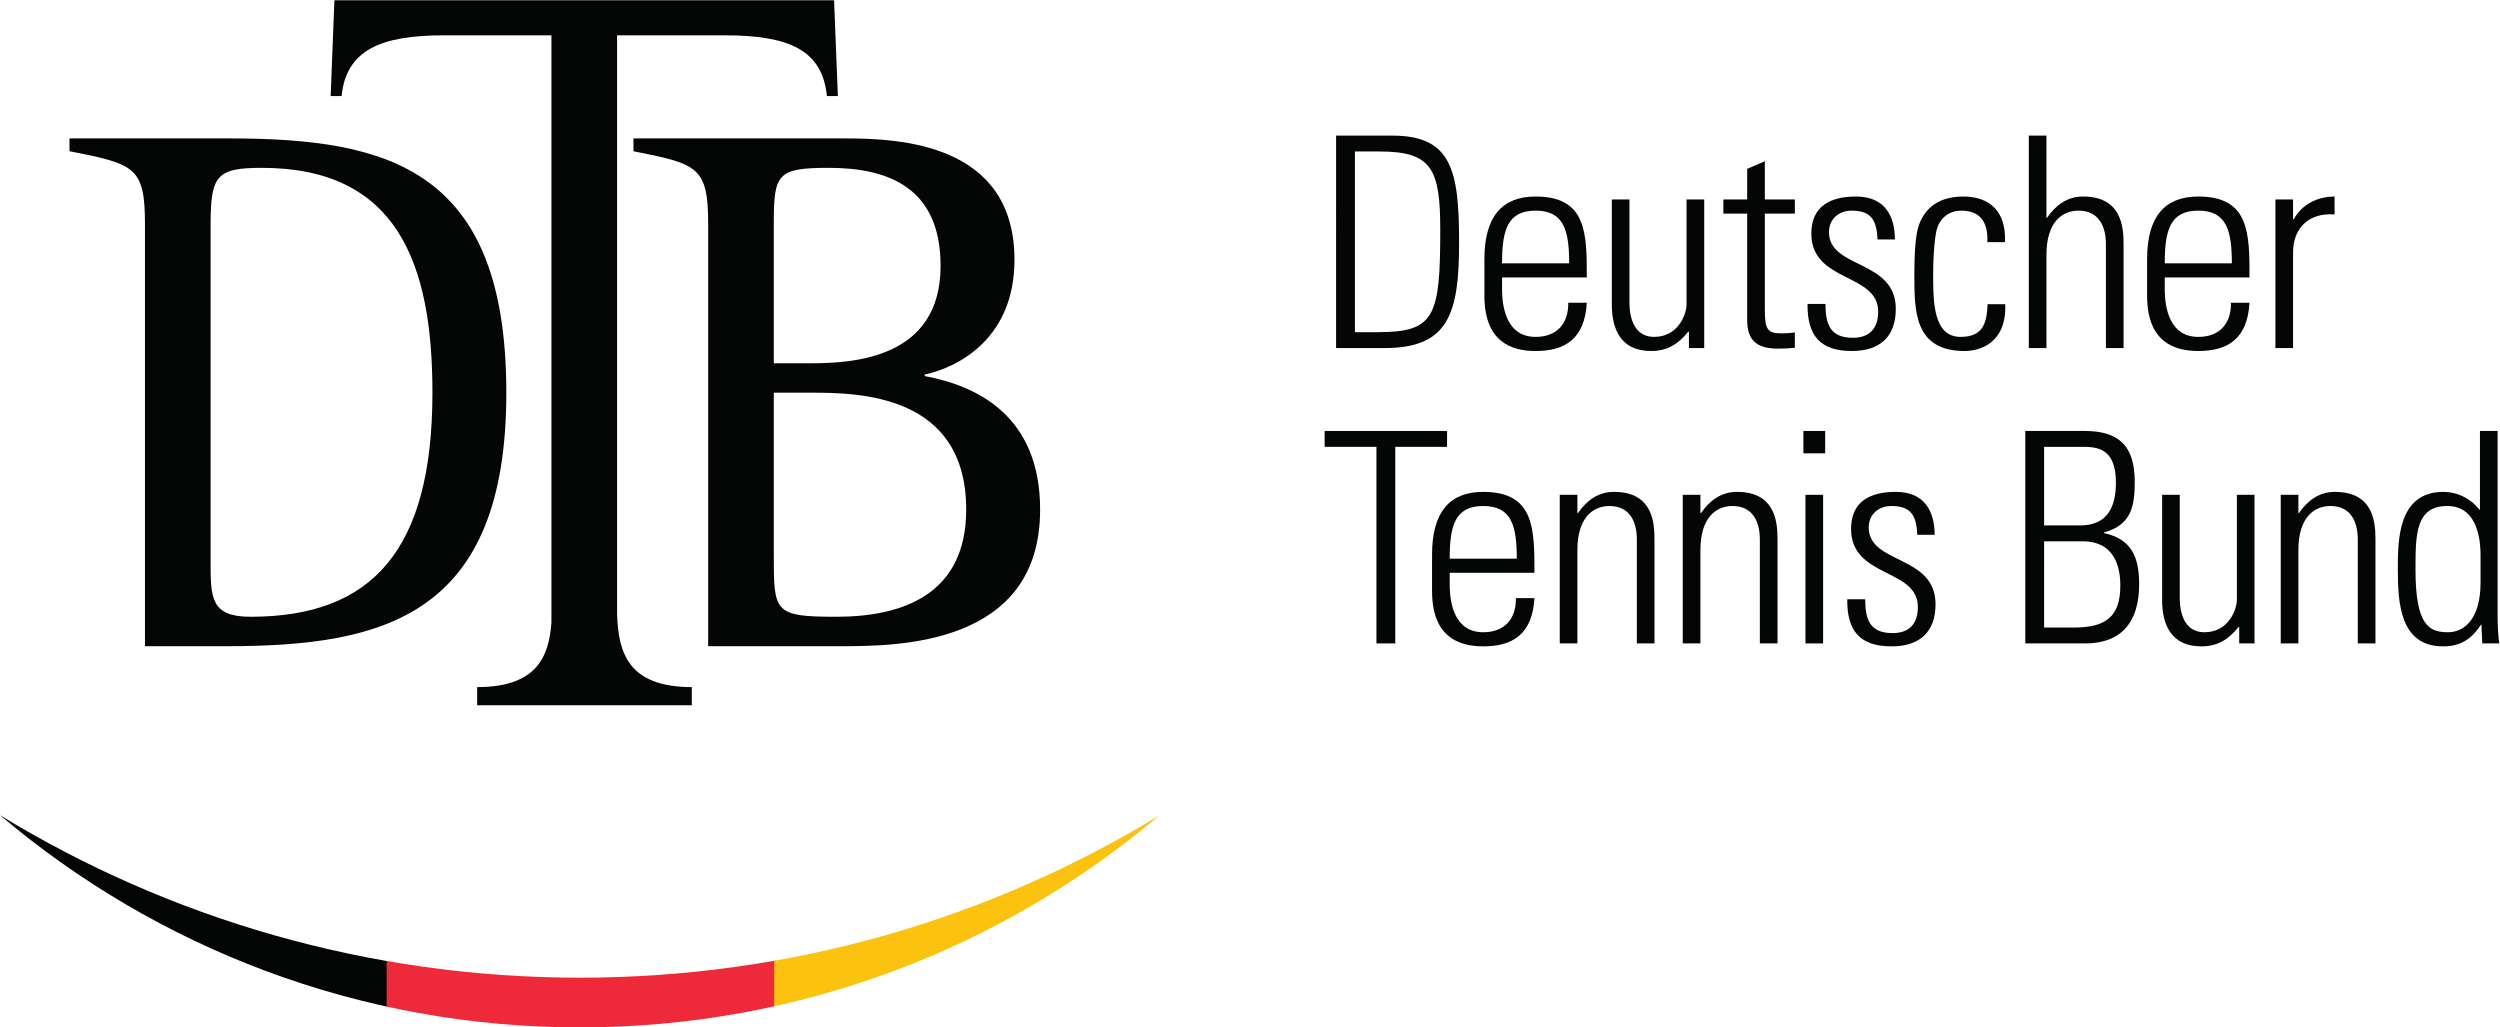
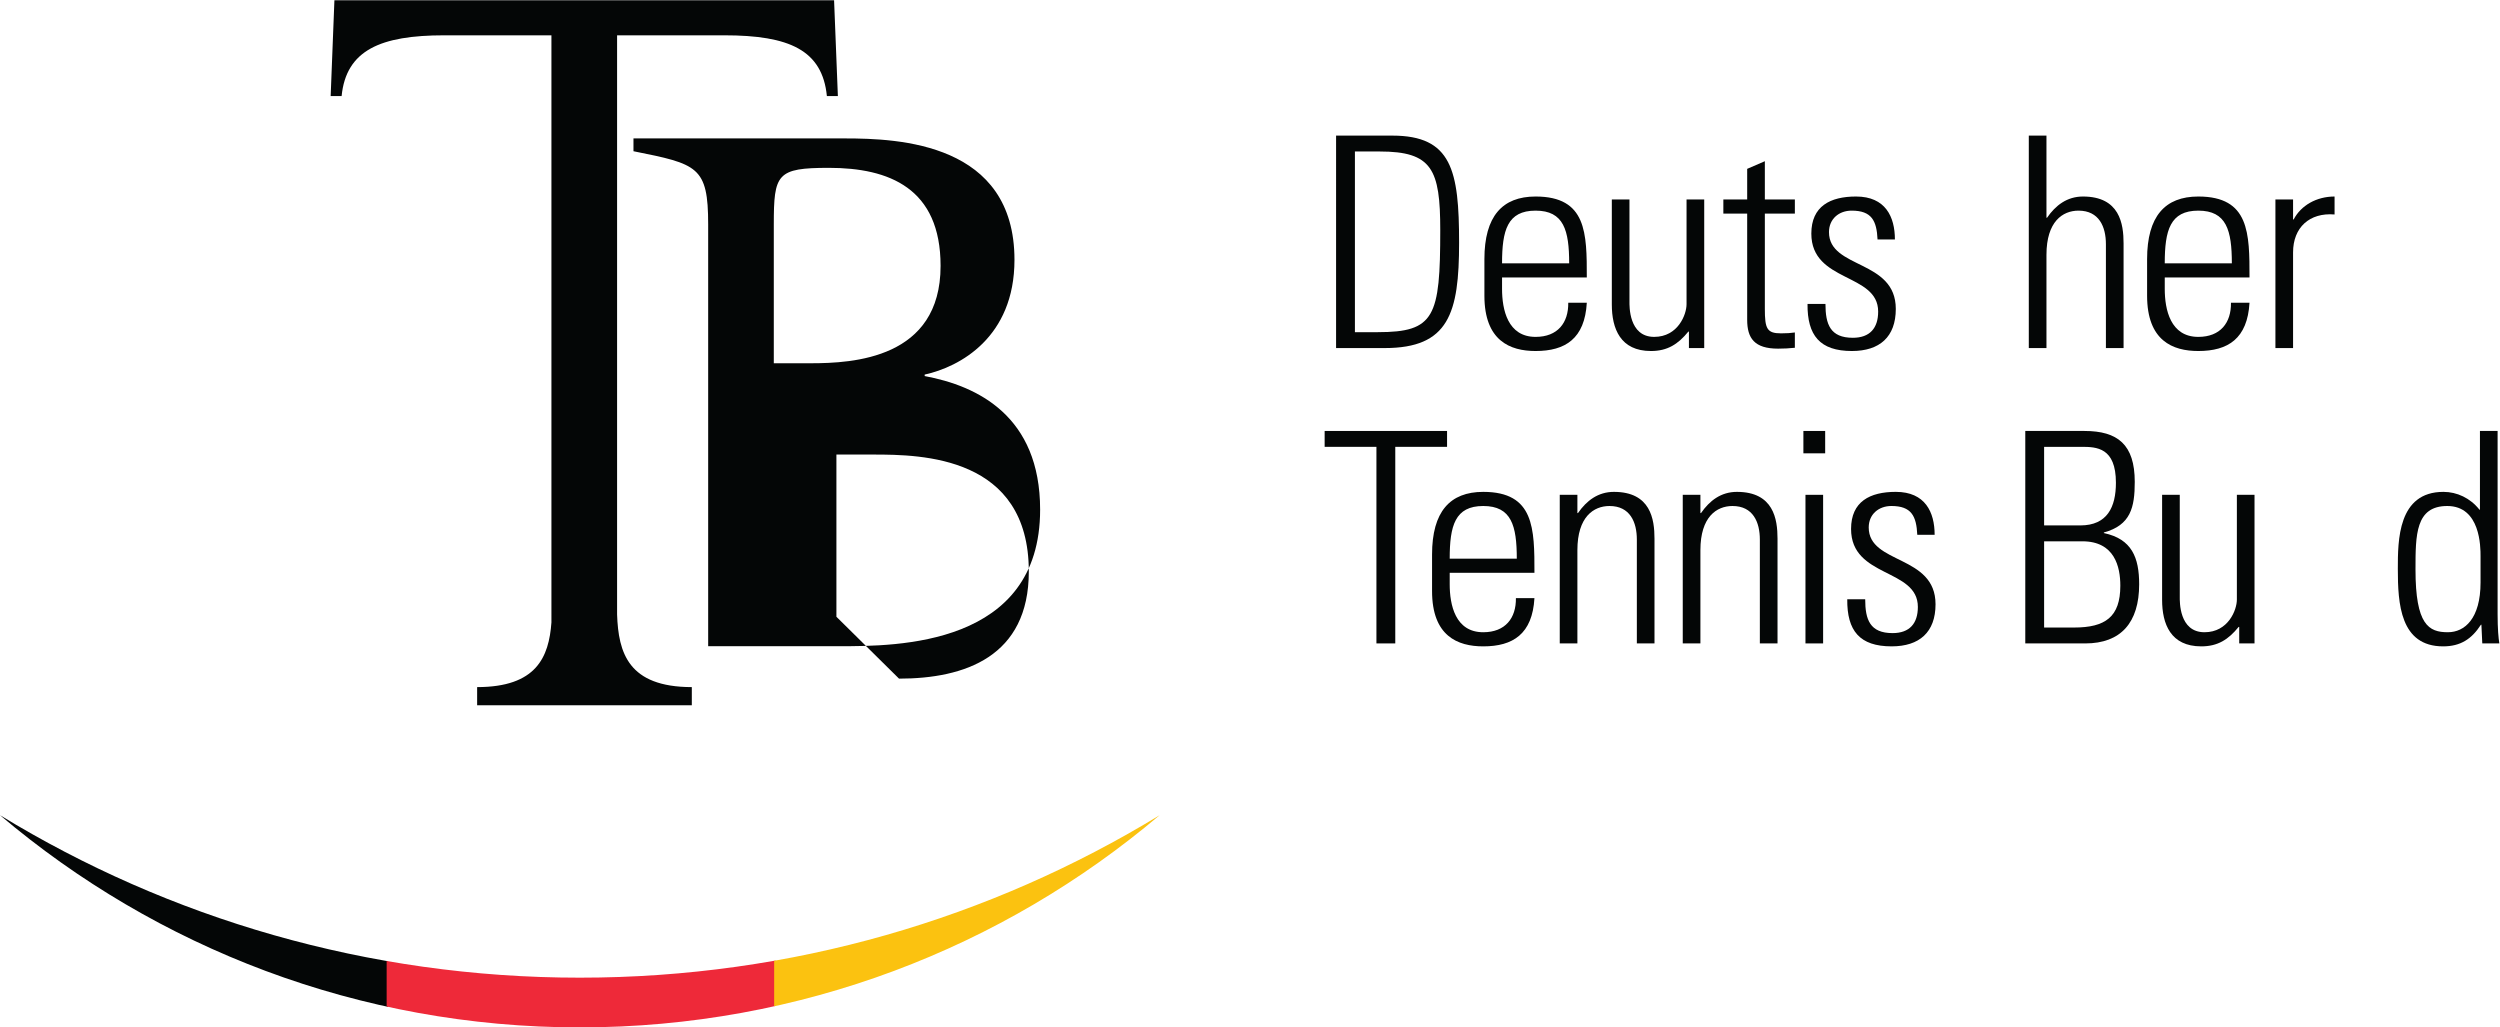
<svg xmlns="http://www.w3.org/2000/svg" viewBox="0 0 275.907 113.387" height="113.387" width="275.907" xml:space="preserve" id="svg2" version="1.1">
  <defs id="defs6">
    <clipPath id="clipPath64" clipPathUnits="userSpaceOnUse">
      <path id="path62" d="M 480.023,41.172 C 304.18,41.172 139.773,90.371 0,175.703 129.453,66.133 296.988,0 480.023,0 663.09,0 830.625,66.133 960.094,175.703 820.277,90.371 655.922,41.172 480.023,41.172 Z" />
    </clipPath>
  </defs>
  <g transform="matrix(1.333,0,0,-1.333,0,113.387)" id="g10">
    <g transform="scale(0.1)" id="g12">
-       <path id="path14" style="fill:#040606;fill-opacity:1;fill-rule:nonzero;stroke:none" d="m 207.473,339.98 c -33.114,0 -33.114,15.618 -33.114,46.231 v 278.586 c 0,40.613 5.028,46.855 42.465,46.855 111.828,0 141.196,-78.703 141.196,-186.144 0,-130.547 -49.969,-185.528 -150.547,-185.528 z M 189.965,736.016 H 57.531 V 725.41 C 111.898,714.766 120.02,712.277 120.02,664.797 V 315.605 h 67.453 c 130.57,0 231.726,25.02 231.726,209.903 0,184.902 -96.781,210.508 -229.234,210.508" />
-       <path id="path16" style="fill:#040606;fill-opacity:1;fill-rule:nonzero;stroke:none" d="m 692.488,339.98 c -51.84,0 -51.84,3.75 -51.84,51.231 v 134.297 h 30.629 c 39.961,0 128.664,-1.25 128.664,-96.836 0,-70.567 -53.109,-88.692 -107.453,-88.692 z m -51.84,324.817 c 0,41.863 2.504,46.855 45.602,46.855 49.977,0 92.484,-16.875 92.484,-81.203 0,-76.816 -72.511,-80.586 -107.457,-80.586 H 640.648 Z M 765.566,539.258 v 1.23 c 28.75,6.27 74.344,30.617 74.344,94.961 0,96.809 -95.551,100.567 -140.558,100.567 H 524.469 V 725.41 c 53.097,-10.644 61.847,-12.519 61.847,-60.613 V 315.605 h 108.668 c 47.504,0 166.164,0 166.164,113.067 0,77.48 -51.832,102.461 -95.582,110.586" />
+       <path id="path16" style="fill:#040606;fill-opacity:1;fill-rule:nonzero;stroke:none" d="m 692.488,339.98 v 134.297 h 30.629 c 39.961,0 128.664,-1.25 128.664,-96.836 0,-70.567 -53.109,-88.692 -107.453,-88.692 z m -51.84,324.817 c 0,41.863 2.504,46.855 45.602,46.855 49.977,0 92.484,-16.875 92.484,-81.203 0,-76.816 -72.511,-80.586 -107.457,-80.586 H 640.648 Z M 765.566,539.258 v 1.23 c 28.75,6.27 74.344,30.617 74.344,94.961 0,96.809 -95.551,100.567 -140.558,100.567 H 524.469 V 725.41 c 53.097,-10.644 61.847,-12.519 61.847,-60.613 V 315.605 h 108.668 c 47.504,0 166.164,0 166.164,113.067 0,77.48 -51.832,102.461 -95.582,110.586" />
      <path id="path18" style="fill:#040606;fill-opacity:1;fill-rule:nonzero;stroke:none" d="M 690.559,850.391 H 276.871 l -3.109,-79.336 h 9.07 c 3.754,38.105 32.395,50.324 84.883,50.324 h 88.832 V 335.313 c -2.09,-28.907 -12.527,-53.536 -61.512,-53.575 v -15.039 h 177.738 v 15.039 c -52.652,0.047 -60.8,28.477 -61.867,60.129 v 479.512 h 88.824 c 53.715,0 81.129,-12.219 84.872,-50.324 h 9.097 l -3.14,79.336" />
      <path id="path20" style="fill:#040606;fill-opacity:1;fill-rule:nonzero;stroke:none" d="m 1121.77,575.605 h 19.01 c 47.01,0 51.65,12.657 51.65,84.532 0,50.429 -6.82,65.058 -50.19,65.058 h -20.47 z m -15.59,162.735 h 46.53 c 49.23,0 55.32,-28.75 55.32,-88.68 0,-58.469 -8.55,-87.219 -61.66,-87.219 h -40.19 V 738.34" />
      <path id="path22" style="fill:#040606;fill-opacity:1;fill-rule:nonzero;stroke:none" d="m 1299.16,632.598 c 0,27.285 -4.4,43.625 -27.8,43.625 -23.39,0 -27.77,-16.34 -27.77,-43.625 z m -55.57,-11.688 v -9.504 c 0,-17.051 4.63,-39.707 27.77,-39.707 18.28,0 27.29,11.692 27.04,28.262 h 15.36 C 1312.07,570.234 1295.97,560 1271.36,560 c -21.19,0 -42.38,8.527 -42.38,45.801 v 30.215 c 0,35.566 14.84,51.894 42.38,51.894 42.4,0 42.4,-30.449 42.4,-67 h -70.17" />
      <path id="path24" style="fill:#040606;fill-opacity:1;fill-rule:nonzero;stroke:none" d="M 1410.97,685.469 V 562.441 h -12.66 v 13.633 h -0.48 C 1389.28,565.605 1380.51,560 1366.88,560 c -25.34,0 -32.41,18.516 -32.41,38.496 v 86.973 h 14.61 v -84.531 c 0,-3.418 -0.71,-29.239 20.47,-29.239 19.73,0 26.79,18.516 26.79,27.043 v 86.727 h 14.63" />
      <path id="path26" style="fill:#040606;fill-opacity:1;fill-rule:nonzero;stroke:none" d="m 1426.81,673.781 v 11.688 h 19.73 v 25.344 l 14.62,6.335 v -31.679 h 24.85 v -11.688 h -24.85 v -78.937 c 0,-16.328 1.71,-20.223 13.41,-20.223 4.86,0 8.26,0.242 11.44,0.731 v -12.664 c -4.39,-0.489 -9.26,-0.735 -13.87,-0.735 -19.74,0 -25.6,8.77 -25.6,23.875 v 87.953 h -19.73" />
      <path id="path28" style="fill:#040606;fill-opacity:1;fill-rule:nonzero;stroke:none" d="m 1533.28,560 c -26.56,0 -37.04,12.91 -36.78,38.984 h 14.85 c 0,-16.816 3.9,-28.027 22.67,-28.027 14.11,0 20.96,8.047 20.96,21.691 0,32.157 -55.33,23.875 -55.33,64.559 0,22.656 15.6,30.703 37.03,30.703 24.37,0 32.16,-16.816 32.16,-35.566 h -14.37 c -0.72,15.586 -4.87,23.879 -21.44,23.879 -10.48,0 -18.77,-6.828 -18.77,-17.793 0,-30.696 55.32,-22.414 55.32,-63.586 0,-23.145 -13.39,-34.844 -36.3,-34.844" />
-       <path id="path30" style="fill:#040606;fill-opacity:1;fill-rule:nonzero;stroke:none" d="m 1645.35,650.148 c 0.74,15.34 -4.87,26.075 -21.68,26.075 -9.01,0 -16.57,-5.129 -19.75,-14.145 -1.93,-5.594 -3.4,-22.41 -3.4,-38.726 0,-22.18 0,-51.653 22.66,-51.653 19.25,0 21.69,12.168 22.41,27.043 h 14.62 C 1661.42,565.605 1638.04,560 1626.6,560 c -41.66,0 -41.66,32.891 -41.66,63.352 0,12.175 0.48,31.414 3.65,40.683 6.33,17.539 20.21,23.875 37.03,23.875 21.18,0 35.57,-11.933 34.35,-37.762 h -14.62" />
      <path id="path32" style="fill:#040606;fill-opacity:1;fill-rule:nonzero;stroke:none" d="M 1679.7,562.441 V 738.34 h 14.62 v -67.969 h 0.5 c 7.05,10.234 16.57,17.539 29.72,17.539 30.45,0 33.62,-22.656 33.62,-38.738 v -86.731 h -14.62 v 85.997 c 0,14.375 -5.61,27.785 -22.67,27.785 -13.15,0 -26.55,-9.016 -26.55,-36.555 v -77.227 h -14.62" />
      <path id="path34" style="fill:#040606;fill-opacity:1;fill-rule:nonzero;stroke:none" d="m 1847.81,632.598 c 0,27.285 -4.38,43.625 -27.78,43.625 -23.37,0 -27.77,-16.34 -27.77,-43.625 z m -55.55,-11.688 v -9.504 c 0,-17.051 4.65,-39.707 27.77,-39.707 18.29,0 27.3,11.692 27.05,28.262 h 15.35 C 1860.72,570.234 1844.64,560 1820.03,560 c -21.2,0 -42.39,8.527 -42.39,45.801 v 30.215 c 0,35.566 14.87,51.894 42.39,51.894 42.4,0 42.4,-30.449 42.4,-67 h -70.17" />
      <path id="path36" style="fill:#040606;fill-opacity:1;fill-rule:nonzero;stroke:none" d="m 1898.49,668.906 h 0.49 c 6.09,11.699 19,19.004 33.87,19.004 v -14.863 c -20.72,1.711 -34.36,-10.723 -34.36,-31.426 v -79.18 h -14.61 v 123.028 h 14.61 v -16.563" />
      <path id="path38" style="fill:#040606;fill-opacity:1;fill-rule:nonzero;stroke:none" d="m 1139.59,480.664 h -42.88 v 13.145 h 101.35 v -13.145 h -42.87 V 317.91 h -15.6 v 162.754" />
      <path id="path40" style="fill:#040606;fill-opacity:1;fill-rule:nonzero;stroke:none" d="m 1255.8,388.078 c 0,27.293 -4.4,43.602 -27.78,43.602 -23.39,0 -27.77,-16.309 -27.77,-43.602 z m -55.55,-11.699 v -9.504 c 0,-17.059 4.61,-39.707 27.77,-39.707 18.27,0 27.29,11.699 27.04,28.262 h 15.35 c -1.7,-29.727 -17.79,-39.961 -42.39,-39.961 -21.19,0 -42.38,8.515 -42.38,45.801 v 30.214 c 0,35.567 14.84,51.895 42.38,51.895 42.39,0 42.39,-30.449 42.39,-67 h -70.16" />
      <path id="path42" style="fill:#040606;fill-opacity:1;fill-rule:nonzero;stroke:none" d="m 1305.97,317.91 h -14.61 v 123.028 h 14.61 V 425.84 h 0.49 c 7.07,10.234 16.58,17.539 29.74,17.539 30.45,0 33.6,-22.656 33.6,-38.731 V 317.91 h -14.61 v 85.996 c 0,14.375 -5.61,27.774 -22.66,27.774 -13.14,0 -26.56,-9.004 -26.56,-36.543 V 317.91" />
      <path id="path44" style="fill:#040606;fill-opacity:1;fill-rule:nonzero;stroke:none" d="m 1407.82,317.91 h -14.62 v 123.028 h 14.62 V 425.84 h 0.5 c 7.05,10.234 16.55,17.539 29.71,17.539 30.44,0 33.63,-22.656 33.63,-38.731 V 317.91 h -14.63 v 85.996 c 0,14.375 -5.61,27.774 -22.65,27.774 -13.16,0 -26.56,-9.004 -26.56,-36.543 V 317.91" />
      <path id="path46" style="fill:#040606;fill-opacity:1;fill-rule:nonzero;stroke:none" d="m 1494.8,317.91 v 123.028 h 14.61 V 317.91 Z m -1.72,157.383 v 18.516 h 18.03 v -18.516 h -18.03" />
      <path id="path48" style="fill:#040606;fill-opacity:1;fill-rule:nonzero;stroke:none" d="m 1566.19,315.469 c -26.57,0 -37.05,12.91 -36.8,38.984 h 14.86 c 0,-16.816 3.89,-28.008 22.66,-28.008 14.12,0 20.94,8.028 20.94,21.68 0,32.148 -55.3,23.867 -55.3,64.551 0,22.656 15.59,30.703 37.03,30.703 24.36,0 32.16,-16.816 32.16,-35.566 h -14.37 c -0.73,15.585 -4.87,23.867 -21.44,23.867 -10.47,0 -18.77,-6.817 -18.77,-17.774 0,-30.703 55.32,-22.422 55.32,-63.593 0,-23.145 -13.4,-34.844 -36.29,-34.844" />
      <path id="path50" style="fill:#040606;fill-opacity:1;fill-rule:nonzero;stroke:none" d="m 1692.38,331.066 h 24.84 c 25.83,0 38.26,8.77 38.26,34.598 0,15.586 -4.63,36.789 -31.44,36.789 h -31.66 z m 29.97,84.539 c 22.41,0 29.48,15.352 29.48,35.325 0,29.238 -16.08,29.734 -28.5,29.734 h -30.95 v -65.059 z m -45.56,-97.695 v 175.899 h 48.97 c 27.52,0 41.66,-11.211 41.66,-42.149 0,-21.191 -3.4,-35.82 -25.58,-41.894 v -0.489 c 23.14,-4.882 29.23,-20.234 29.23,-42.402 0,-31.672 -15.1,-48.965 -44.59,-48.965 h -49.69" />
      <path id="path52" style="fill:#040606;fill-opacity:1;fill-rule:nonzero;stroke:none" d="M 1866.58,440.938 V 317.91 h -12.67 v 13.645 h -0.49 c -8.52,-10.489 -17.29,-16.086 -30.94,-16.086 -25.34,0 -32.41,18.515 -32.41,38.496 v 86.973 h 14.62 v -84.532 c 0,-3.418 -0.72,-29.238 20.46,-29.238 19.75,0 26.82,18.516 26.82,27.031 v 86.739 h 14.61" />
-       <path id="path54" style="fill:#040606;fill-opacity:1;fill-rule:nonzero;stroke:none" d="m 1902.89,317.91 h -14.61 v 123.028 h 14.61 V 425.84 h 0.46 c 7.09,10.234 16.59,17.539 29.73,17.539 30.47,0 33.63,-22.656 33.63,-38.731 V 317.91 h -14.62 v 85.996 c 0,14.375 -5.6,27.774 -22.65,27.774 -13.17,0 -26.55,-9.004 -26.55,-36.543 V 317.91" />
      <path id="path56" style="fill:#040606;fill-opacity:1;fill-rule:nonzero;stroke:none" d="m 2053.71,368.34 v 21.933 c 0,7.305 0,41.407 -27.55,41.407 -26.3,0 -26.3,-23.867 -26.3,-52.617 0,-45.801 10.96,-51.895 26.78,-51.895 13.89,0 27.07,11.211 27.07,41.172 z m 0.71,-34.844 -0.49,-0.234 c -7.55,-11.699 -16.81,-17.793 -31.18,-17.793 -35.58,0 -37.52,35.332 -37.52,64.074 0,23.641 0,63.836 37.75,63.836 11.21,0 22.18,-5.117 29.73,-14.629 l 0.5,-0.234 v 65.293 h 14.62 V 342.277 c 0,-12.199 0.73,-20.226 1.45,-24.367 h -14.13 l -0.73,15.586" />
      <g id="g58">
        <g clip-path="url(#clipPath64)" id="g60">
          <path id="path66" style="fill:#040606;fill-opacity:1;fill-rule:nonzero;stroke:none" d="M 321.273,-34.883 H -0.723 V 226.367 H 321.273 V -34.883" />
          <path id="path68" style="fill:#ee2939;fill-opacity:1;fill-rule:nonzero;stroke:none" d="M 642.156,-34.883 H 320.117 V 226.367 H 642.156 V -34.883" />
          <path id="path70" style="fill:#fbc210;fill-opacity:1;fill-rule:nonzero;stroke:none" d="M 962.969,-34.883 H 640.953 V 226.367 H 962.969 V -34.883" />
        </g>
      </g>
    </g>
  </g>
</svg>